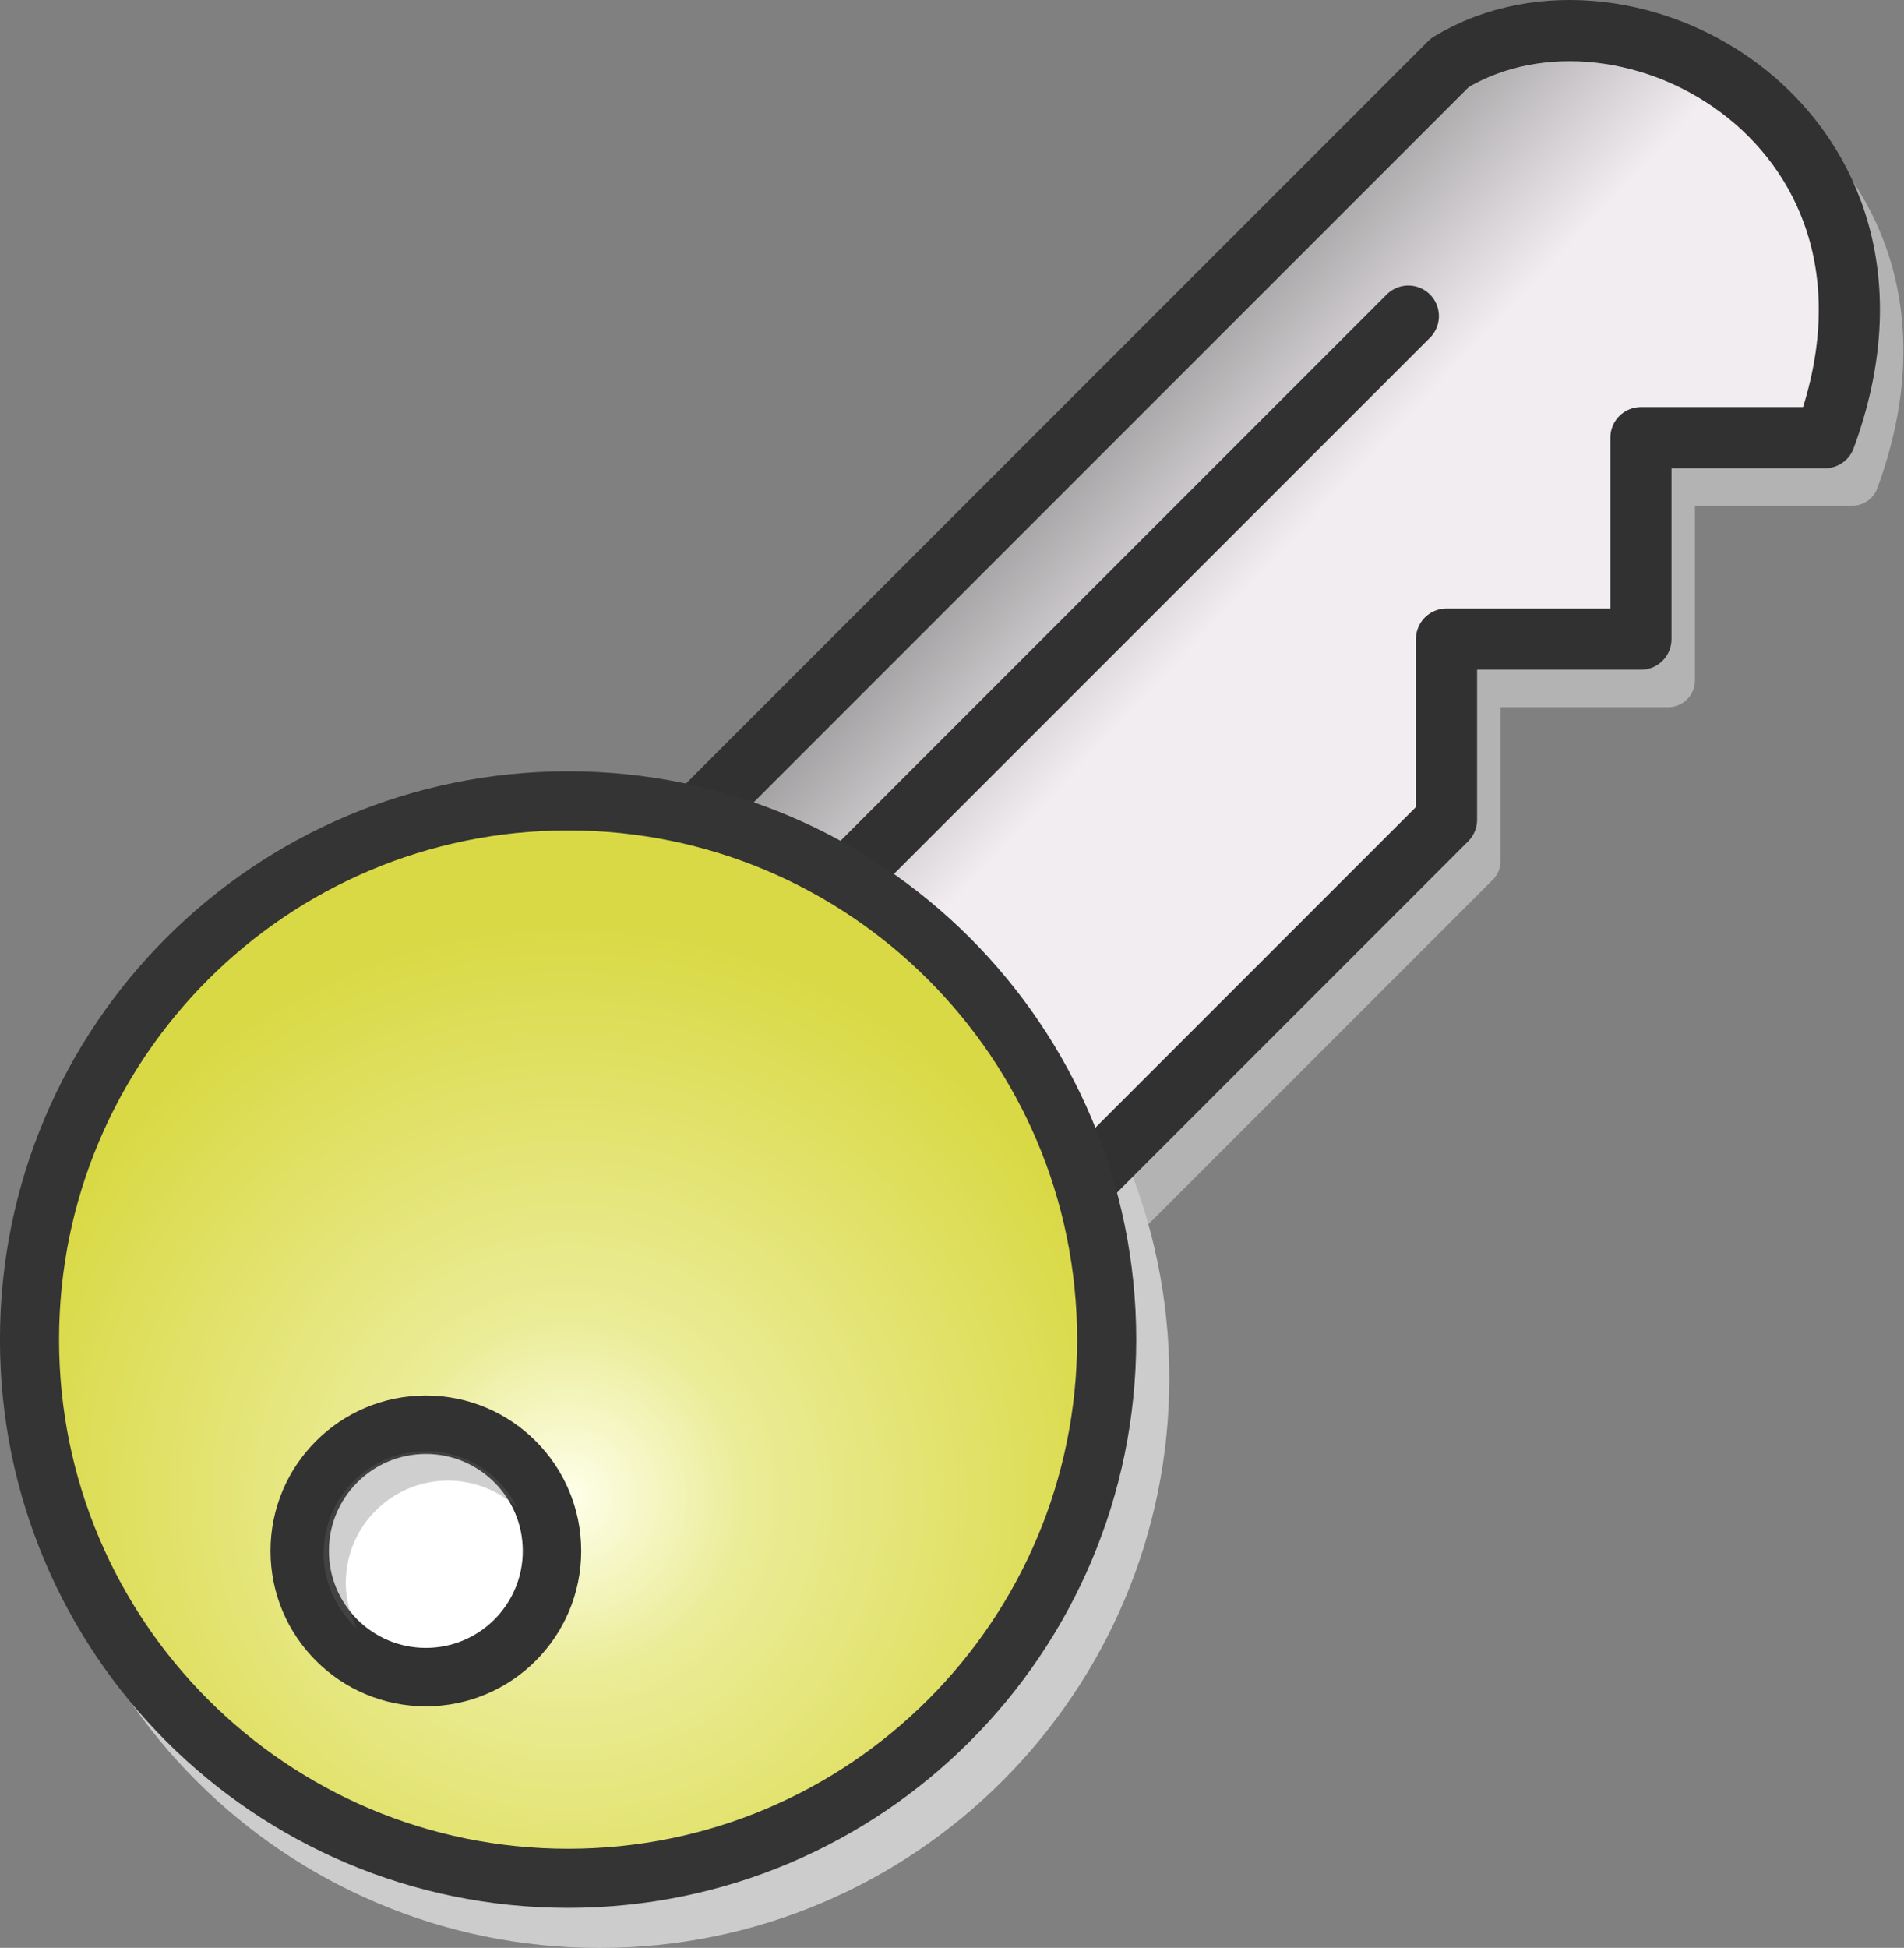
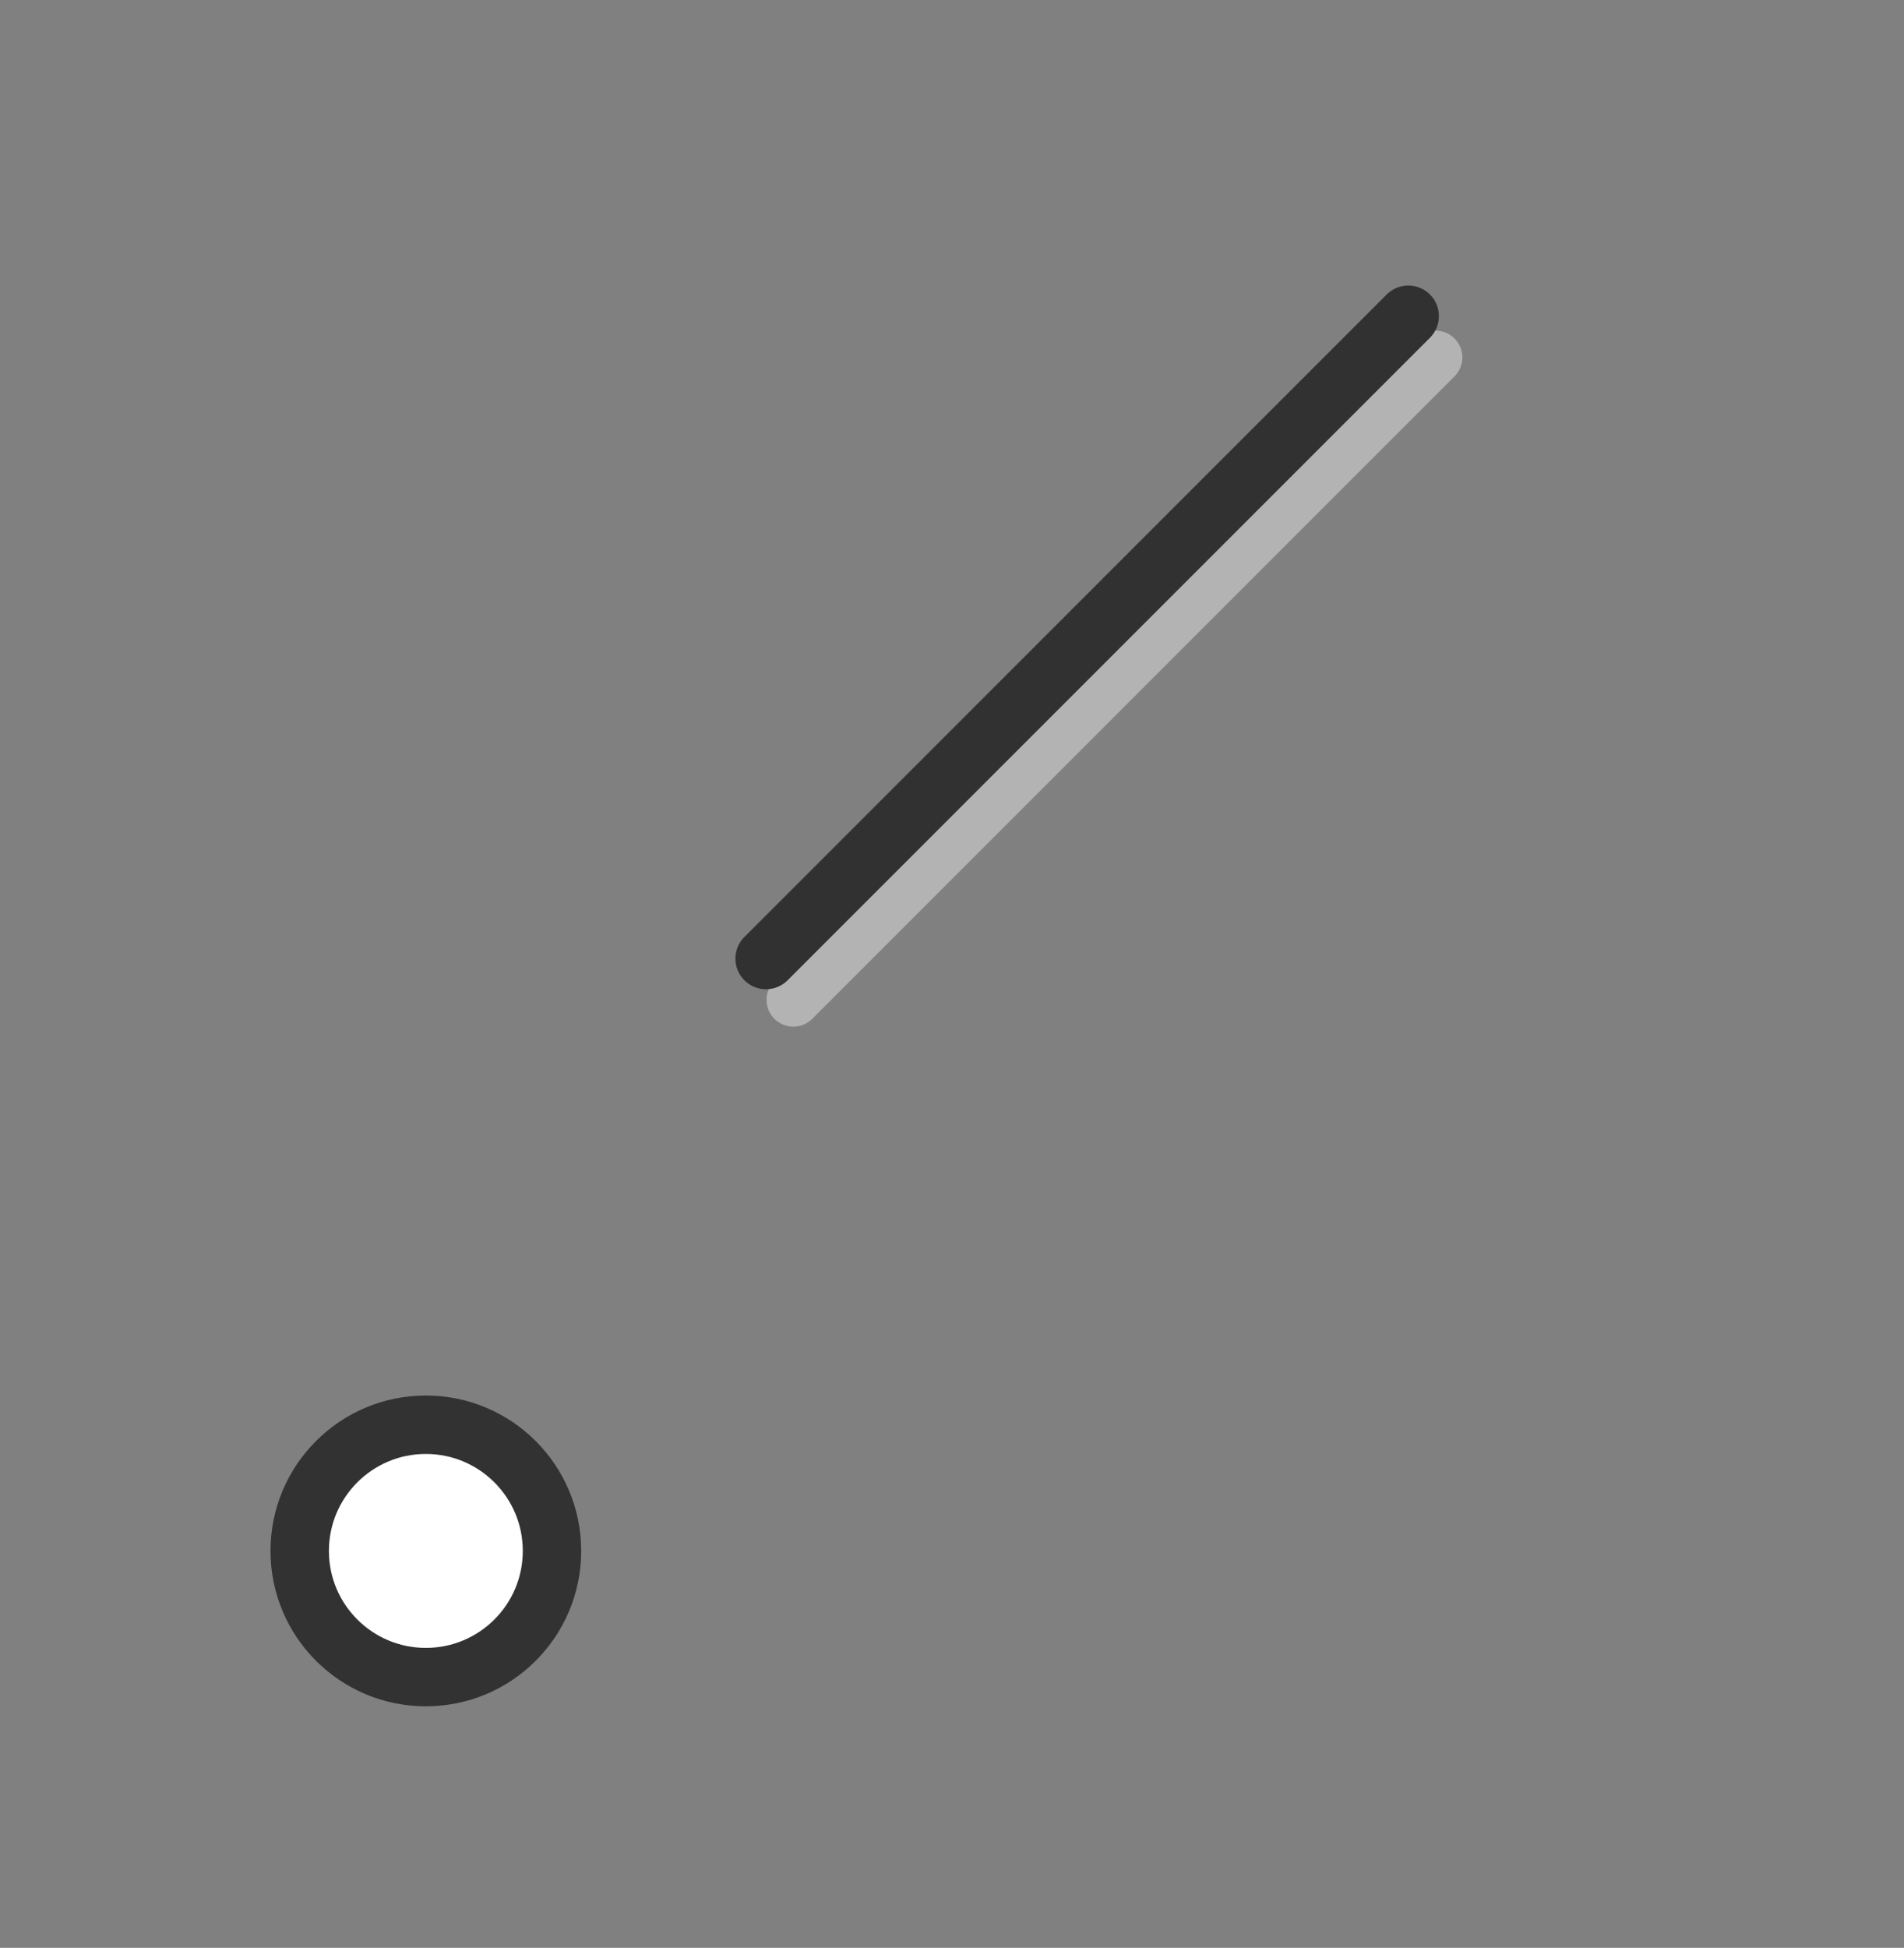
<svg xmlns="http://www.w3.org/2000/svg" xmlns:ns1="http://sodipodi.sourceforge.net/DTD/sodipodi-0.dtd" xmlns:ns2="http://www.inkscape.org/namespaces/inkscape" id="svg2" ns1:docname="_svgclean2.svg" viewBox="0 0 379.24 387.86" version="1.1" ns2:version="0.48.3.1 r9886">
  <rect x="0" y="0" width="379.24" height="387.86" fill="#808080" stroke="none" />
  <title id="title3784">key</title>
  <defs id="defs4">
    <radialGradient id="radialGradient3718" gradientUnits="userSpaceOnUse" cy="540.37" cx="382.14" r="26.739" ns2:collect="always">
      <stop id="stop3714" style="stop-color:#feffea" offset="0" />
      <stop id="stop3720" style="stop-color:#ebec97" offset=".31" />
      <stop id="stop3716" style="stop-color:#d9d945" offset="1" />
    </radialGradient>
    <linearGradient id="linearGradient3812" y2="511.54" gradientUnits="userSpaceOnUse" x2="601.02" gradientTransform="matrix(1.369,0,0,1.369,-366.37,-565.96)" y1="472.74" x1="559.71" ns2:collect="always">
      <stop id="stop3731" style="stop-color:#666666" offset="0" />
      <stop id="stop3733" style="stop-color:#f2edf1" offset="1" />
    </linearGradient>
  </defs>
  <ns1:namedview id="base" bordercolor="#666666" ns2:pageshadow="2" ns2:window-y="0" pagecolor="#ffffff" ns2:window-maximized="0" ns2:zoom="0.49497475" ns2:window-x="0" ns2:window-height="645" showgrid="false" borderopacity="1.0" ns2:current-layer="layer1" ns2:cx="496.2368" ns2:cy="164.56318" ns2:window-width="674" ns2:pageopacity="0.0" ns2:document-units="px" />
  <g id="layer1" ns2:label="Camada 1" ns2:groupmode="layer" transform="translate(-171.21 -56.105)">
    <g id="g3818">
      <g id="g3761" style="stroke:#b3b3b3;fill:#b3b3b3" transform="matrix(1.369,0,0,1.369,-319.35,-496.81)">
-         <path id="path3763" ns2:connector-curvature="0" ns1:nodetypes="ccccccccc" style="stroke-linejoin:round;stroke:#b3b3b3;stroke-width:7.798;stroke-linecap:round;fill:#b3b3b3" d="m511.64 590.22 61.114-61.114v-26.264h28.284v-29.294h26.769c16.54-44.83-28.51-70.26-54.54-54.56l-115.66 115.66 54.043 55.558z" />
        <path id="path3765" style="stroke-linejoin:round;stroke:#b3b3b3;stroke-width:7.798;stroke-linecap:round;fill:#b3b3b3" ns2:connector-curvature="0" d="m473.76 549.31 93.44-93.44" />
      </g>
-       <path id="path3739" ns1:rx="25" ns1:ry="25" style="color:#000000;fill:#cccccc" ns1:type="arc" d="m407.14 533.08c0 13.807-11.193 25-25 25s-25-11.193-25-25 11.193-25 25-25 25 11.193 25 25z" transform="matrix(4.54,0,0,4.54,-1444.3,-2089.7)" ns1:cy="533.07648" ns1:cx="382.14285" />
-       <path id="path3727" ns2:connector-curvature="0" ns1:nodetypes="ccccccccc" style="stroke-linejoin:round;stroke:#313131;stroke-width:12.183;stroke-linecap:round;fill:url(#linearGradient3812)" d="m375.65 303 83.676-83.676v-35.96h38.726v-40.109h36.651c22.62-61.359-39.06-96.177-74.7-74.68l-158.36 158.36 73.994 76.069z" />
      <path id="path3737" style="stroke-linejoin:round;stroke:#313131;stroke-width:12.183;stroke-linecap:round;fill:none" ns2:connector-curvature="0" d="m323.78 246.99 127.94-127.94" />
-       <path id="path3700" ns1:rx="25" ns1:ry="25" style="color:#000000;stroke:#343434;stroke-width:2.743;fill:url(#radialGradient3718)" ns1:type="arc" d="m407.14 533.08c0 13.807-11.193 25-25 25s-25-11.193-25-25 11.193-25 25-25 25 11.193 25 25z" transform="matrix(4.291,0,0,4.291,-1355.4,-1964.6)" ns1:cy="533.07648" ns1:cx="382.14285" />
      <path id="path2926" ns1:rx="25" ns1:ry="25" style="color:#000000;stroke:#323232;stroke-width:11.577;fill:#ffffff" ns1:type="arc" d="m407.14 533.08c0 13.807-11.193 25-25 25s-25-11.193-25-25 11.193-25 25-25 25 11.193 25 25z" transform="matrix(1.005,0,0,1.005,-128.02,-170.82)" ns1:cy="533.07648" ns1:cx="382.14285" />
-       <path id="path3722" style="color:#000000;fill-opacity:.309;fill:#666666" ns2:connector-curvature="0" d="m256.04 345.06c-11.248 0-20.366 9.119-20.366 20.366 0 5.905 2.574 11.17 6.589 14.89-1.355-2.727-2.182-5.777-2.182-9.028 0-11.248 9.119-20.366 20.366-20.366 5.338 0 10.188 2.074 13.82 5.434-3.339-6.688-10.244-11.296-18.227-11.296z" />
    </g>
  </g>
</svg>